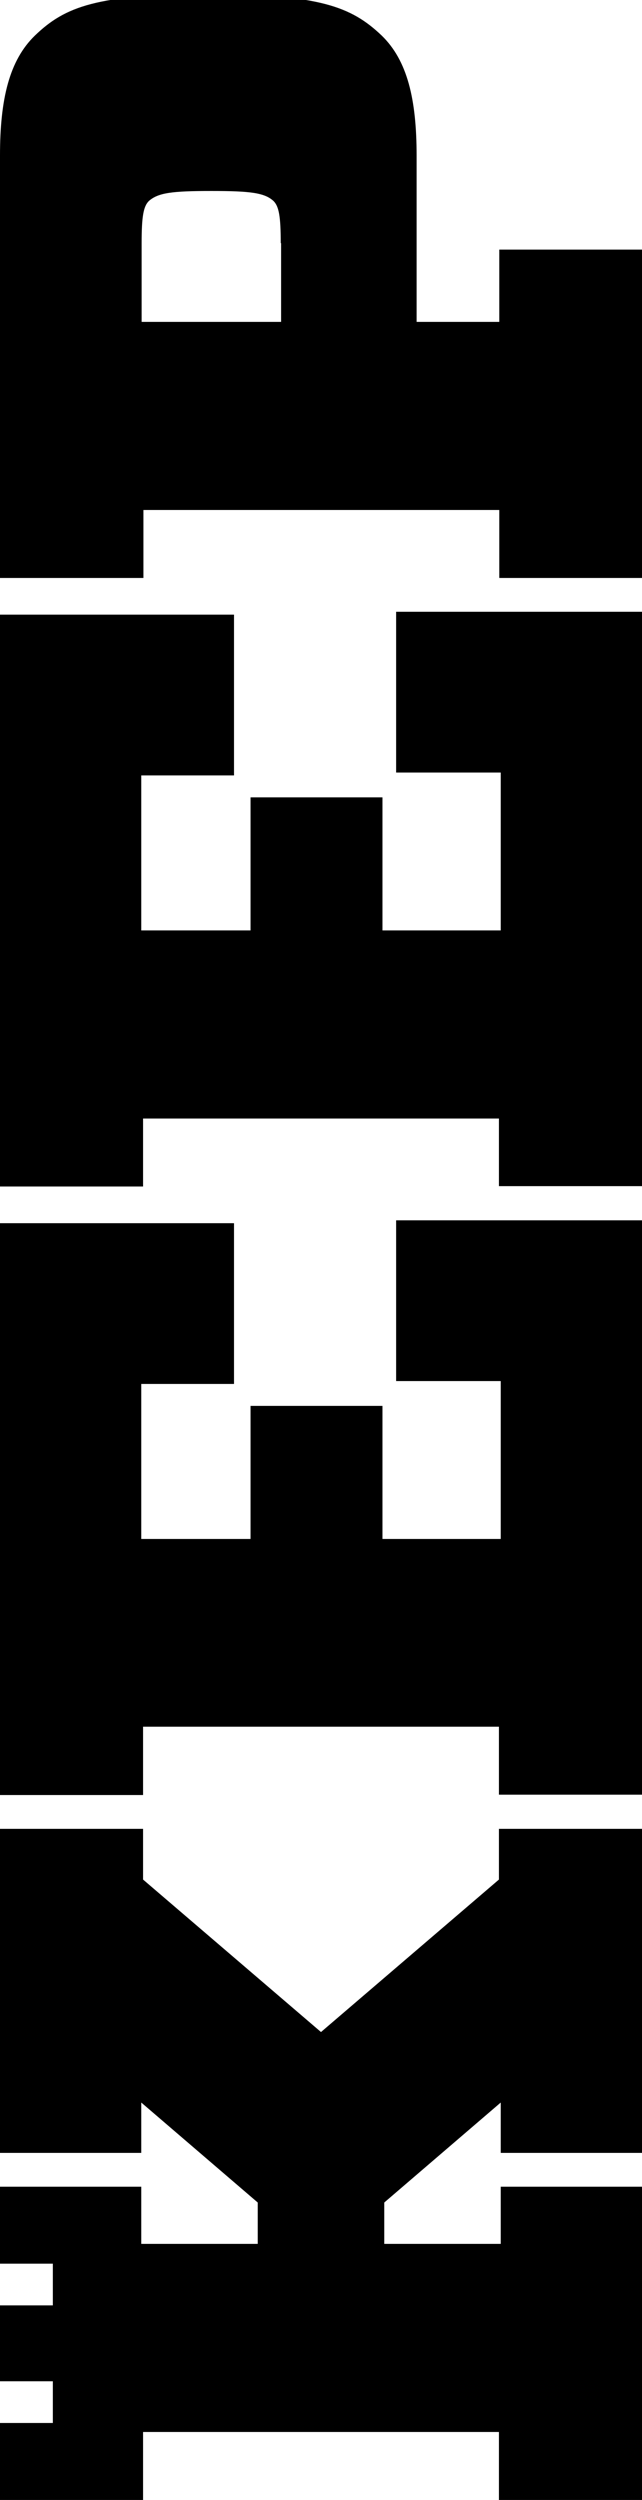
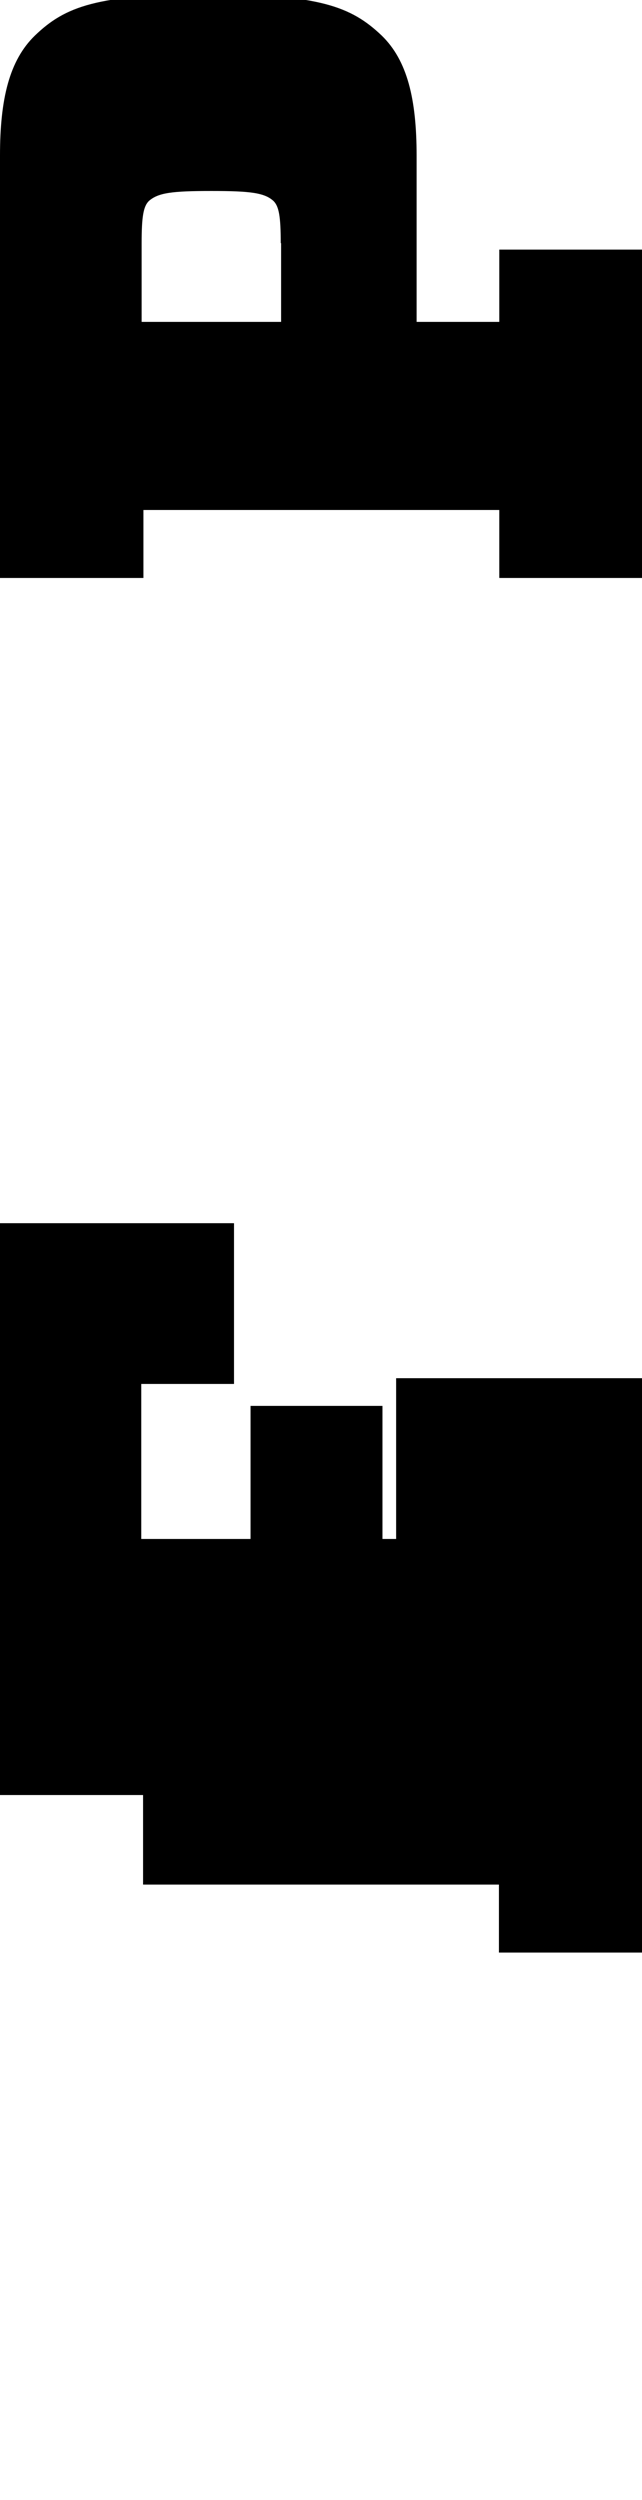
<svg xmlns="http://www.w3.org/2000/svg" version="1.1" id="KEEP" x="0px" y="0px" viewBox="0 0 178.6 695.1" style="enable-background:new 0 0 178.6 695.1;" xml:space="preserve">
-   <path d="M39.8,499.1H0v-159h65.1v44.7H39.3v43.1h30.4v-37h36.7v37h32.9V384h-29.1v-44.7h68.4v159.7h-39.8v-18.9h-99V499.1z" />
-   <path d="M39.8,329.9H0v-159h65.1v44.7H39.3v43.1h30.4v-37h36.7v37h32.9v-43.9h-29.1v-44.7h68.4v159.7h-39.8V311h-99V329.9z" />
+   <path d="M39.8,499.1H0v-159h65.1v44.7H39.3v43.1h30.4v-37h36.7v37h32.9h-29.1v-44.7h68.4v159.7h-39.8v-18.9h-99V499.1z" />
  <path d="M106.2,9.9c7.1,6.9,9.7,17.6,9.7,33.4v46.2h23V69.4h39.8v91.3h-39.8v-18.9h-99v18.9H0V43.3C0,27.5,2.6,16.8,9.7,9.9  C18.1,1.8,27-1.6,57.9-1.6C88.8-1.6,97.7,1.8,106.2,9.9z M78.1,67.6c0-7.4-0.5-10.2-2-11.7c-2.5-2.3-6.4-2.8-17.3-2.8  c-11,0-14.8,0.5-17.4,2.8c-1.5,1.5-2,4.3-2,11.7v21.9h38.8V67.6z" />
-   <polygon points="39.8,508.5 0,508.5 0,598.6 39.3,598.6 39.3,584.6 71.7,612.4 71.7,623.9 39.3,623.9 39.3,608 0,608 0,629.4   14.7,629.4 14.7,641 0,641 0,662.1 14.7,662.1 14.7,673.7 0,673.7 0,695.1 39.8,695.1 39.8,676.2 89.3,676.2 138.8,676.2   138.8,695.1 178.6,695.1 178.6,608 139.3,608 139.3,623.9 106.9,623.9 106.9,612.4 139.3,584.6 139.3,598.6 178.6,598.6   178.6,508.5 138.8,508.5 138.8,522.6 89.3,565 39.8,522.6 " />
</svg>